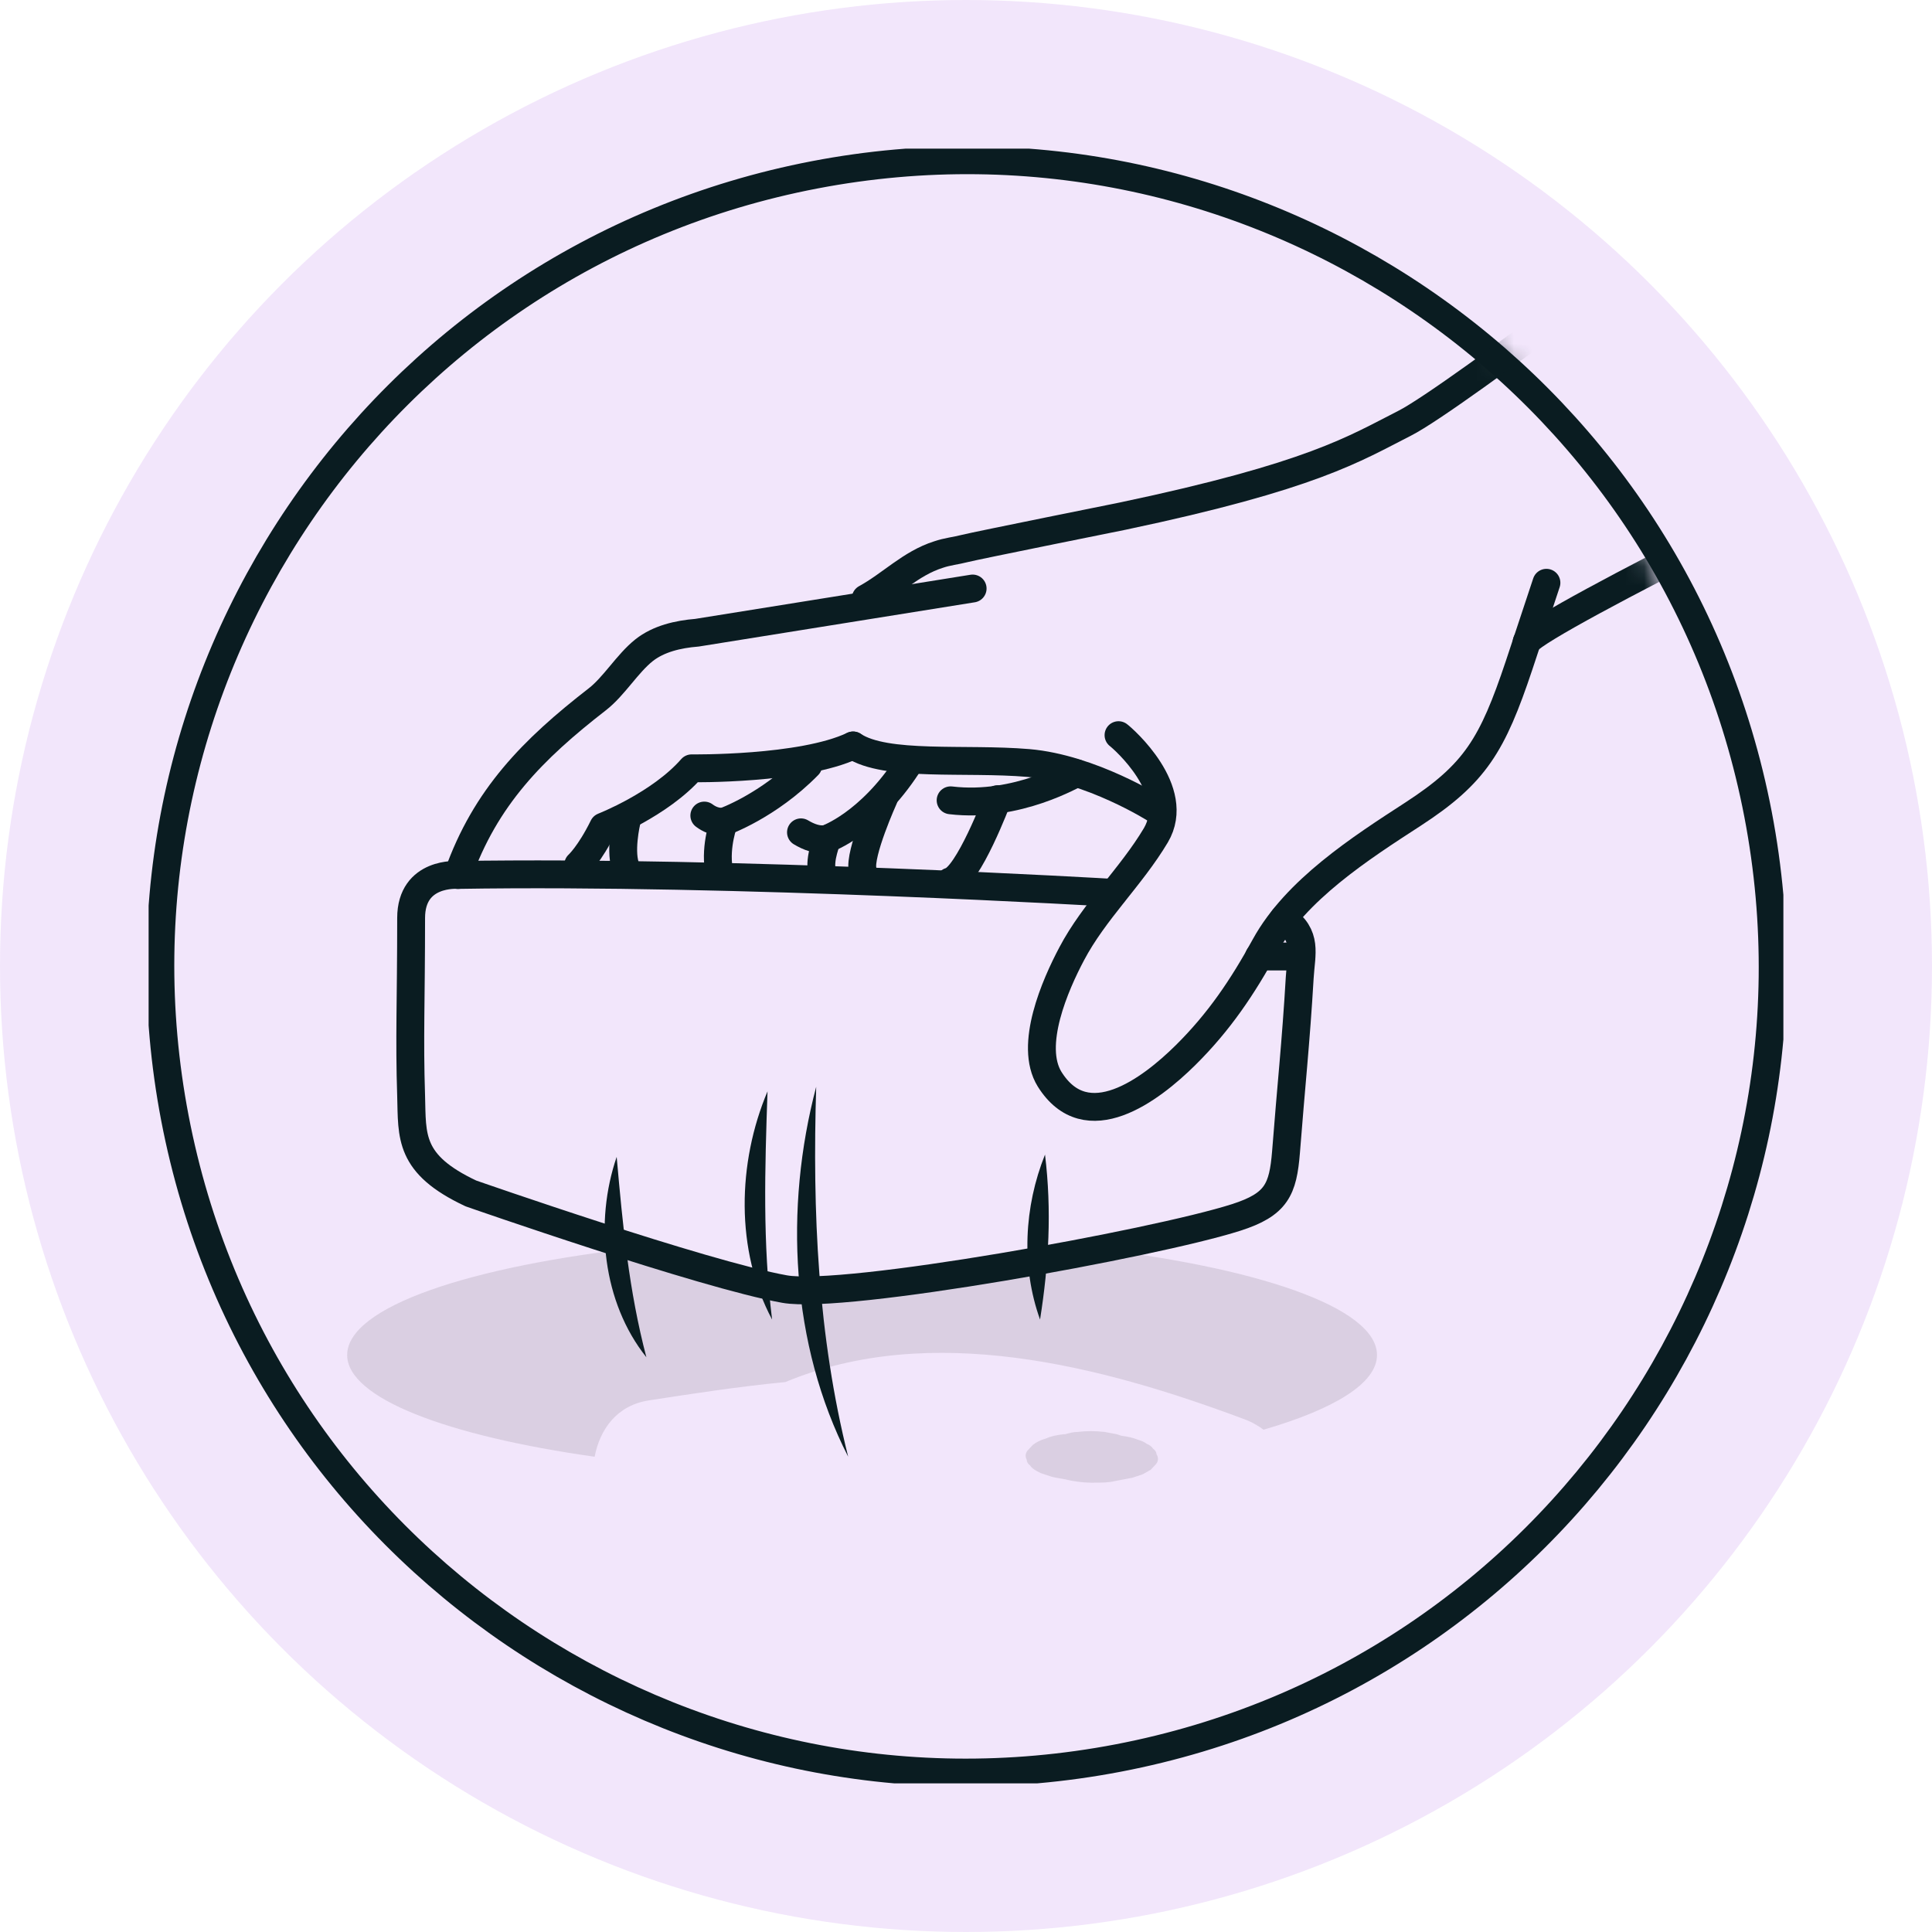
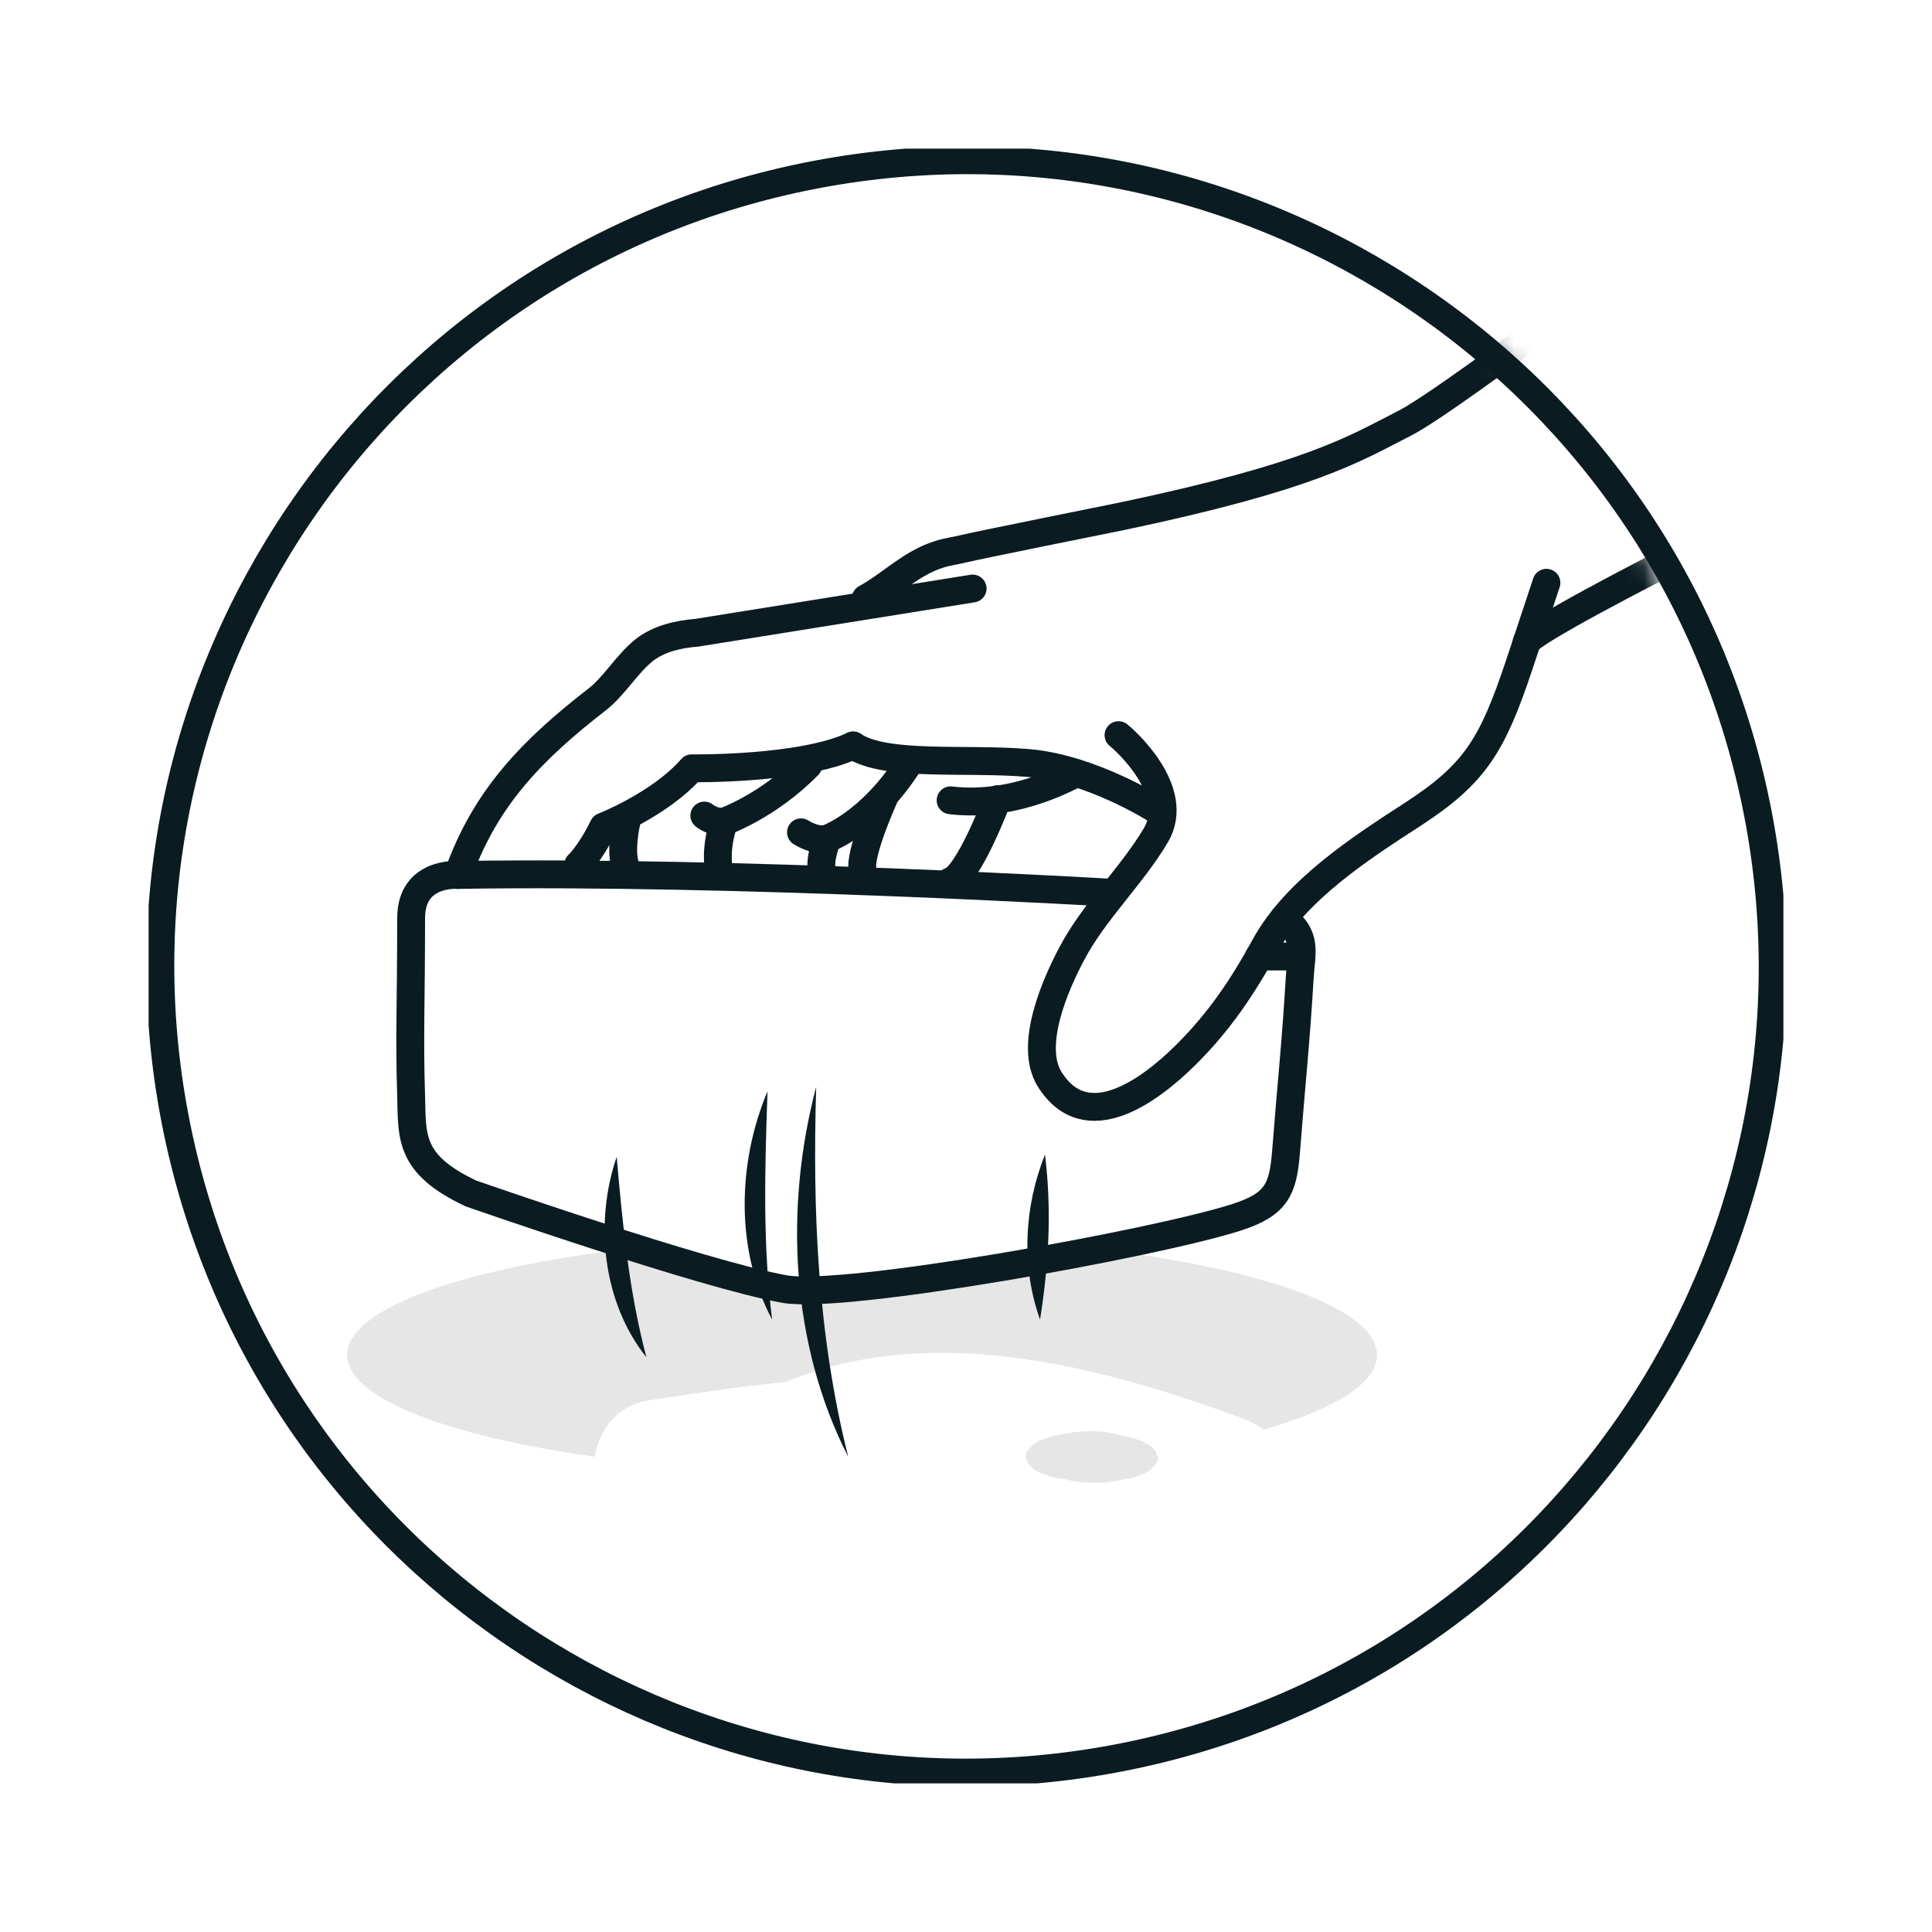
<svg xmlns="http://www.w3.org/2000/svg" fill="none" viewBox="0 0 104 104" height="104" width="104">
-   <circle fill-opacity="0.24" fill="#C997EE" r="52" cy="52" cx="52" />
  <g clip-path="url(#clip0_19_14114)">
    <path stroke-miterlimit="10" stroke-width="1.5" stroke="#0A1C21" d="M60.202 94.633C83.736 90.118 99.153 67.381 94.638 43.847C90.124 20.314 67.386 4.896 43.853 9.411C20.32 13.926 4.902 36.663 9.417 60.197C13.932 83.73 36.669 99.147 60.202 94.633Z" />
    <g clip-path="url(#clip1_19_14114)">
      <path fill="#010101" d="M58.303 67.138C51.355 69.332 41.047 70.521 34.755 67.117C25.266 68.142 18.688 70.357 18.688 72.941C18.688 75.258 24.037 77.289 32.009 78.417C32.296 76.94 33.197 75.648 34.94 75.382C37.214 75.033 39.715 74.643 42.276 74.397C50.105 71.137 59.287 73.515 66.951 76.386C67.361 76.53 67.71 76.735 68.017 76.961C71.829 75.853 74.124 74.459 74.124 72.941C74.124 70.378 67.648 68.184 58.303 67.138Z" opacity="0.1" />
      <path fill="#010101" d="M62.257 78.293C62.257 78.191 62.195 78.068 62.072 77.986C62.011 77.883 61.888 77.781 61.724 77.719C61.601 77.616 61.437 77.555 61.232 77.493C60.986 77.391 60.699 77.329 60.371 77.288C60.289 77.268 60.207 77.227 60.125 77.206L59.469 77.083C58.977 77.022 58.486 77.022 57.994 77.083C57.768 77.083 57.543 77.145 57.338 77.206C57.318 77.206 57.276 77.206 57.256 77.206C56.887 77.247 56.58 77.309 56.313 77.432C56.006 77.514 55.78 77.637 55.596 77.781C55.493 77.883 55.411 77.986 55.309 78.088C55.186 78.252 55.186 78.416 55.268 78.58C55.268 78.683 55.33 78.806 55.453 78.888C55.555 79.052 55.76 79.175 56.026 79.298C56.211 79.359 56.395 79.421 56.58 79.483C56.785 79.544 56.99 79.565 57.194 79.606C57.215 79.606 57.236 79.606 57.276 79.626C57.276 79.626 57.297 79.626 57.318 79.626C57.768 79.749 58.445 79.831 58.977 79.811C59.305 79.811 59.674 79.811 60.002 79.729C60.33 79.667 60.658 79.606 60.965 79.544L61.519 79.359L61.949 79.114C61.949 79.114 62.134 78.908 62.236 78.806C62.359 78.642 62.359 78.478 62.277 78.314L62.257 78.293Z" opacity="0.1" />
      <mask height="94" width="93" y="5" x="1" maskUnits="userSpaceOnUse" style="mask-type:luminance" id="mask0_19_14114">
        <path fill="white" d="M47.481 98.02C73.152 98.02 93.962 77.197 93.962 51.51C93.962 25.823 73.152 5 47.481 5C21.81 5 1 25.823 1 51.51C1 77.197 21.81 98.02 47.481 98.02Z" />
      </mask>
      <g mask="url(#mask0_19_14114)">
        <path stroke-linejoin="round" stroke-linecap="round" stroke-width="1.5" stroke="#0A1C21" d="M24.648 47.101C26.124 42.918 28.686 40.334 32.149 37.647C33.051 36.95 33.768 35.72 34.67 35.002C35.449 34.387 36.494 34.141 37.519 34.059L52.357 31.68" />
        <path stroke-linejoin="round" stroke-linecap="round" stroke-width="1.5" stroke="#0A1C21" d="M92.878 10.188C92.878 10.188 78.327 21.405 75.621 22.779C72.916 24.153 70.662 25.629 60.435 27.783C60.435 27.783 52.586 29.362 51.93 29.526C51.459 29.649 50.987 29.69 50.516 29.854C49.02 30.326 47.954 31.474 46.602 32.212" />
        <path stroke-linejoin="round" stroke-linecap="round" stroke-width="1.5" stroke="#0A1C21" d="M31.125 46.548C31.125 46.548 31.74 45.994 32.478 44.497C32.478 44.497 35.531 43.307 37.232 41.359C37.232 41.359 43.155 41.441 45.922 40.129" />
        <path stroke-linejoin="round" stroke-linecap="round" stroke-width="1.5" stroke="#0A1C21" d="M62.194 43.554C62.194 43.554 58.731 41.359 55.349 41.072C51.968 40.785 47.684 41.298 45.922 40.129" />
        <path stroke-linejoin="round" stroke-linecap="round" stroke-width="1.5" stroke="#0A1C21" d="M60.21 39.574C60.456 39.758 63.653 42.547 62.218 44.967C60.886 47.203 58.898 49.048 57.689 51.345C56.808 53.006 55.373 56.267 56.5 58.092C58.488 61.27 61.931 58.666 63.817 56.8C65.62 55.016 66.891 53.129 68.1 50.914C69.76 47.9 73.224 45.665 76.072 43.819C79.413 41.645 80.335 40.107 81.77 35.821L83.245 31.371" />
        <path stroke-linejoin="round" stroke-linecap="round" stroke-width="1.5" stroke="#0A1C21" d="M102.449 23.906C102.449 23.906 83.184 33.278 82.18 34.55" />
        <path stroke-linejoin="round" stroke-linecap="round" stroke-width="1.5" stroke="#0A1C21" d="M33.729 44.209C33.729 44.209 33.319 45.932 33.729 46.793" />
        <path stroke-linejoin="round" stroke-linecap="round" stroke-width="1.5" stroke="#0A1C21" d="M37.914 43.902C38.16 44.087 38.529 44.271 38.98 44.23C38.98 44.23 41.357 43.39 43.509 41.195" />
        <path stroke-linejoin="round" stroke-linecap="round" stroke-width="1.5" stroke="#0A1C21" d="M38.977 44.228C38.977 44.228 38.486 45.5 38.691 46.792" />
        <path stroke-linejoin="round" stroke-linecap="round" stroke-width="1.5" stroke="#0A1C21" d="M43.117 44.805C43.527 45.051 44.039 45.256 44.511 45.153C44.511 45.153 46.786 44.374 48.856 41.195" />
        <path stroke-linejoin="round" stroke-linecap="round" stroke-width="1.5" stroke="#0A1C21" d="M44.534 45.152C44.534 45.152 44.083 46.239 44.247 46.895" />
        <path stroke-linejoin="round" stroke-linecap="round" stroke-width="1.5" stroke="#0A1C21" d="M47.583 42.957C47.583 42.957 46.23 45.951 46.435 46.833" />
        <path stroke-linejoin="round" stroke-linecap="round" stroke-width="1.5" stroke="#0A1C21" d="M53.695 43.02C53.695 43.02 52.117 47.224 51.133 47.449" />
        <path stroke-linejoin="round" stroke-linecap="round" stroke-width="1.5" stroke="#0A1C21" d="M57.956 41.625C57.853 41.625 54.779 43.512 51.172 43.081" />
        <path stroke-linejoin="round" stroke-linecap="round" stroke-width="1.5" stroke="#0A1C21" d="M59.943 48.063C59.943 48.063 39.511 46.853 24.652 47.099C24.652 47.099 22.131 46.894 22.131 49.417C22.131 53.887 22.029 55.877 22.131 58.994C22.193 61.167 21.988 62.664 25.349 64.243C25.349 64.243 37.851 68.611 42.236 69.391C45.434 69.965 62.116 66.95 66.543 65.535C68.715 64.838 69.063 64.038 69.227 62.008C69.494 58.542 69.76 56.123 69.965 52.616C70.047 51.283 70.395 50.381 69.104 49.437" />
        <path stroke-linejoin="round" stroke-linecap="round" stroke-width="1.5" stroke="#0A1C21" d="M67.773 51.488H70.048" />
        <path fill="#0A1C21" d="M56.253 62.152C56.622 65.167 56.458 68.058 55.986 71.032C54.962 68.181 55.126 64.962 56.253 62.152Z" />
        <path fill="#0A1C21" d="M43.936 58.502C43.731 65.249 44.018 71.873 45.657 78.414C42.563 72.365 42.214 65.023 43.936 58.502Z" />
        <path fill="#0A1C21" d="M41.316 58.748C41.172 62.931 41.05 66.889 41.562 71.032C39.574 67.299 39.697 62.583 41.316 58.748Z" />
        <path fill="#0A1C21" d="M33.196 62.275C33.524 65.987 33.852 69.473 34.795 73.062C32.438 70.109 31.987 65.803 33.196 62.275Z" />
      </g>
    </g>
  </g>
  <defs>
    <clipPath id="clip0_19_14114">
      <rect transform="translate(8 8)" fill="white" height="88" width="88" />
    </clipPath>
    <clipPath id="clip1_19_14114">
      <rect transform="translate(1 5)" fill="white" height="93" width="102" />
    </clipPath>
  </defs>
</svg>